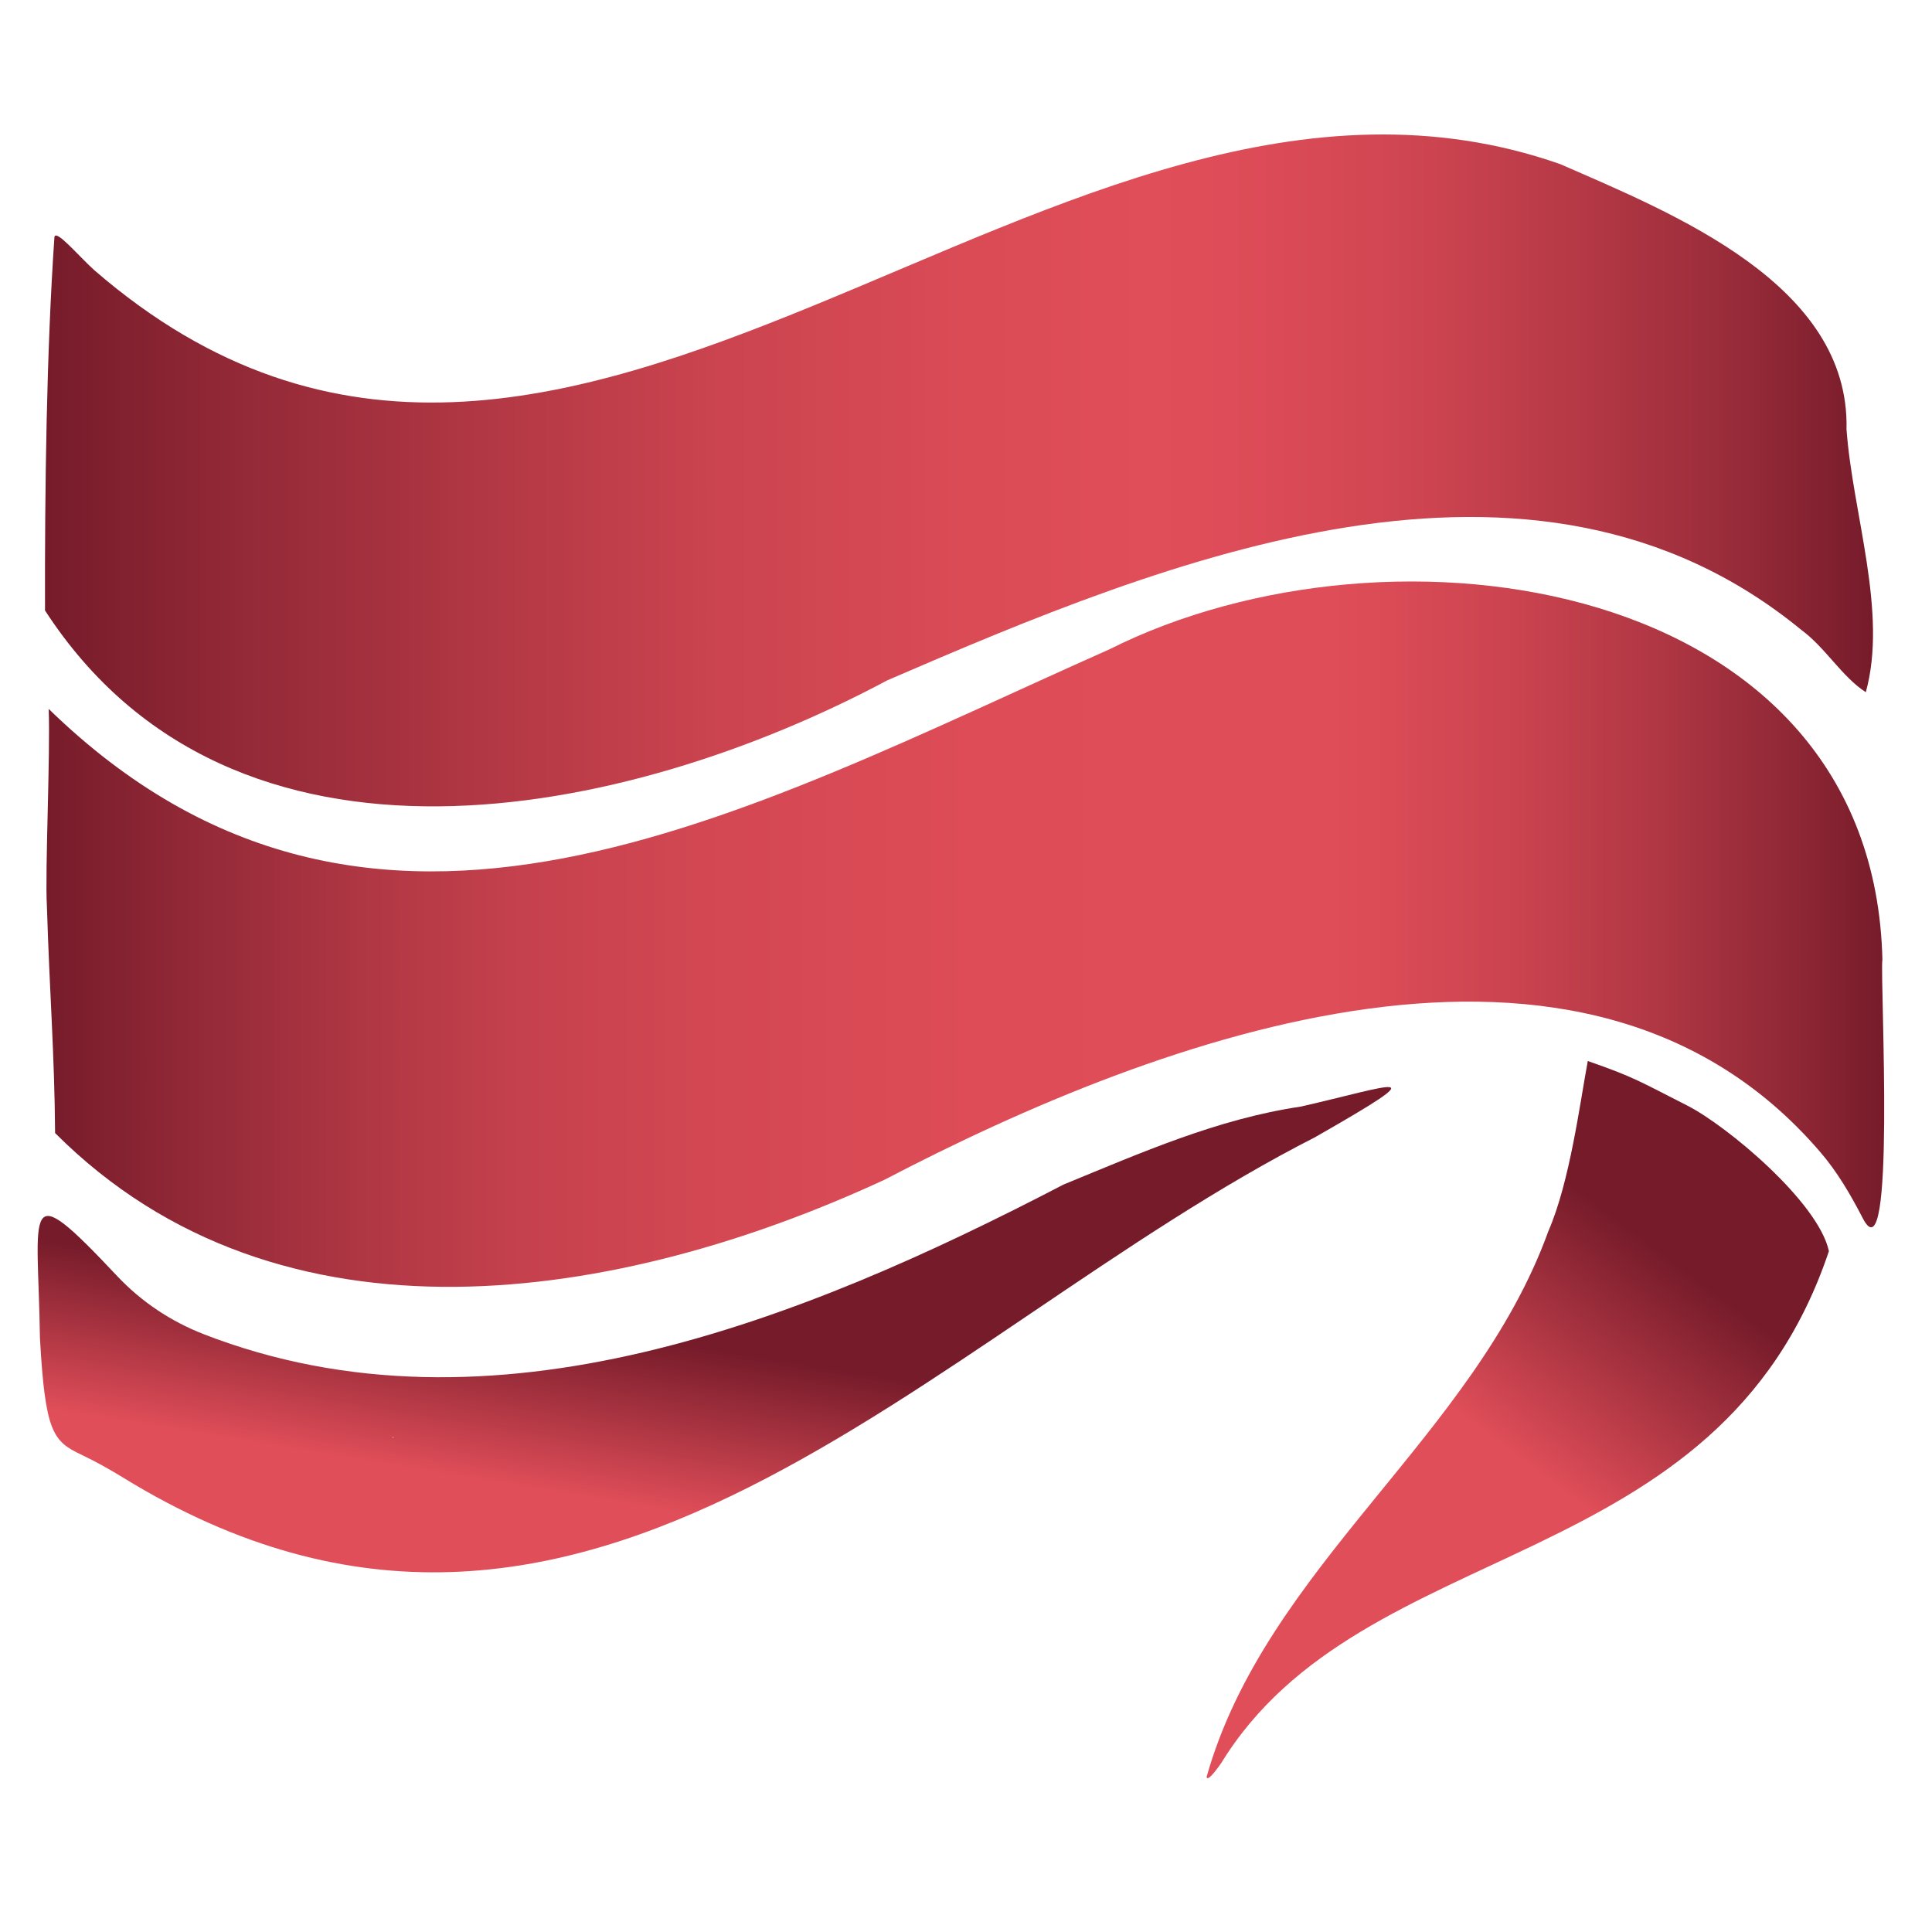
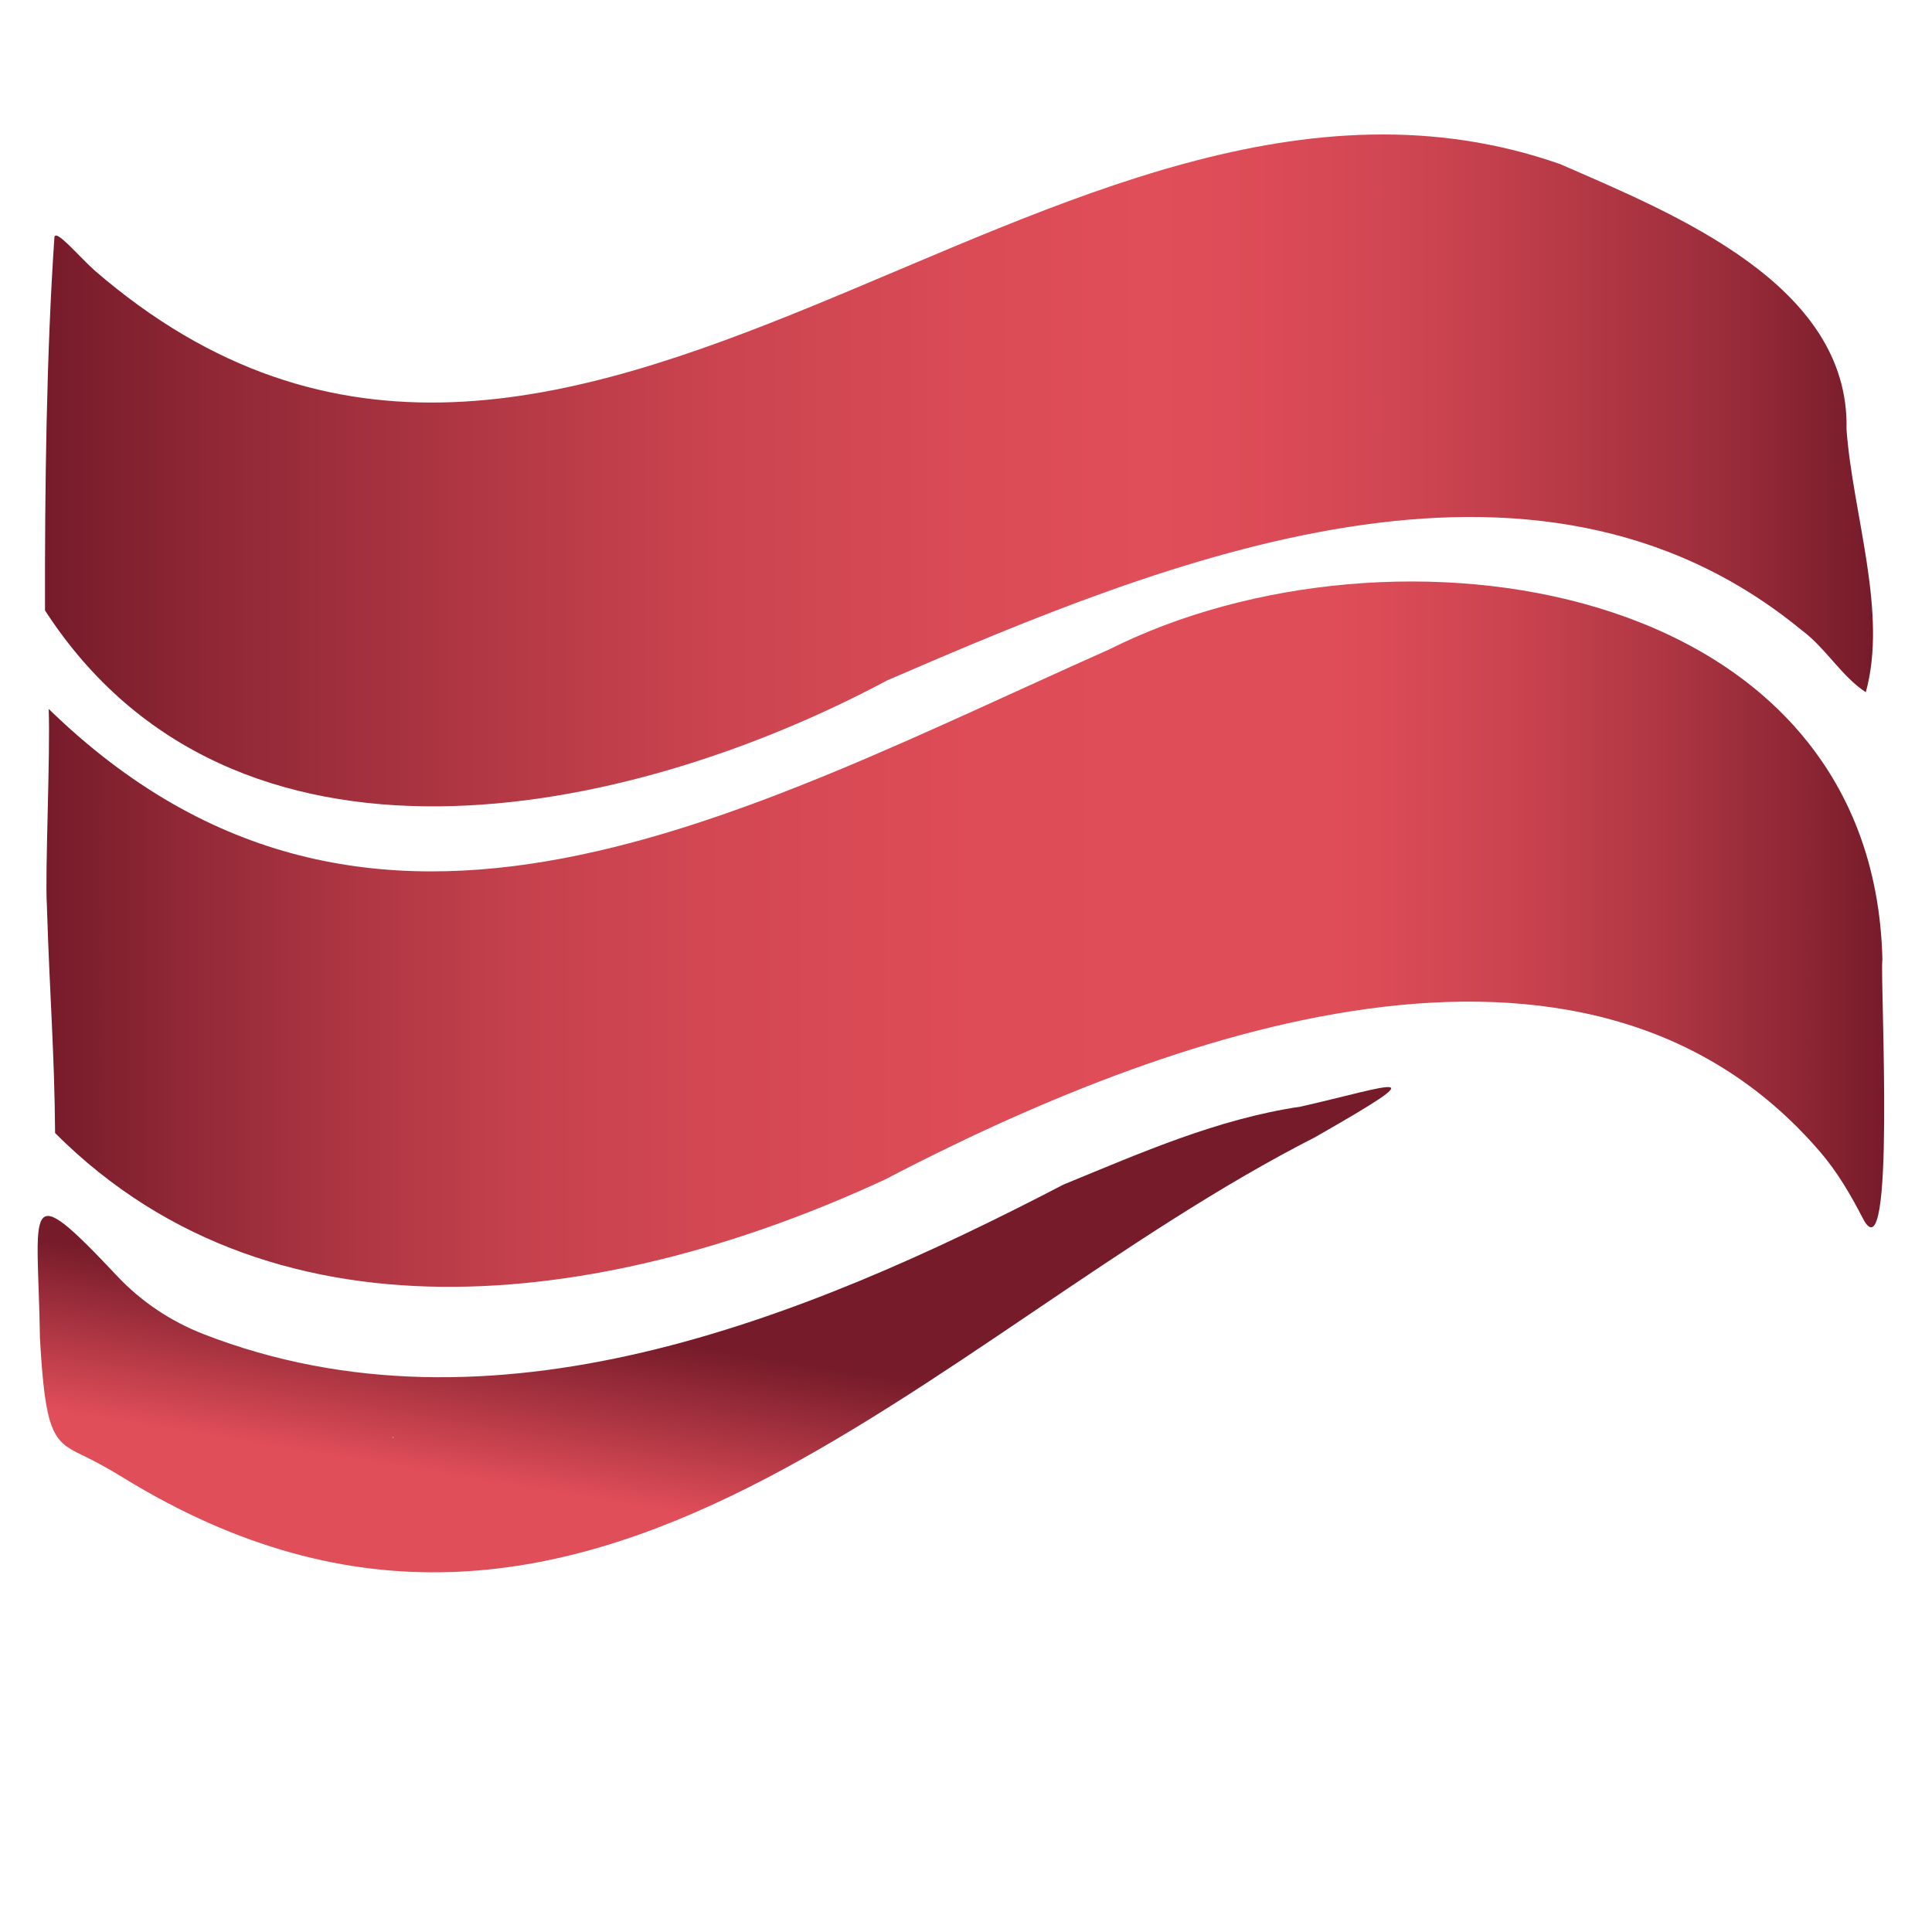
<svg xmlns="http://www.w3.org/2000/svg" height="135" preserveAspectRatio="xMidYMid meet" version="1.0" viewBox="0 0 101.25 101.25" width="135" zoomAndPan="magnify">
  <defs>
    <clipPath id="602bc8a3b4">
      <path clip-rule="nonzero" d="M 1.973 56 L 73 56 L 73 83 L 1.973 83 Z M 1.973 56" />
    </clipPath>
    <clipPath id="b60c6855af">
      <path clip-rule="nonzero" d="M 68.965 59.57 C 75.457 55.863 73.023 56.887 68.176 57.992 C 63.805 58.637 59.793 60.414 55.738 62.078 C 42.047 69.203 25.738 75.773 10.668 69.918 C 8.957 69.25 7.414 68.223 6.16 66.895 C 1.121 61.539 1.988 63.203 2.094 70.129 C 2.367 75.078 2.785 75.531 4.258 76.234 C 5.016 76.594 5.746 77.004 6.465 77.445 C 30.723 92.344 48.688 69.875 68.973 59.57 Z M 20.617 75.285 C 20.617 75.285 20.617 75.332 20.617 75.363 C 20.617 75.363 20.613 75.363 20.605 75.363 C 20.582 75.32 20.598 75.297 20.617 75.285 Z M 20.617 75.285" />
    </clipPath>
    <linearGradient gradientTransform="matrix(0.712, 0, 0, 0.708, 1.974, 7.046)" gradientUnits="userSpaceOnUse" id="727ebbd6cc" x1="52.367" x2="41.372" y1="60.56" y2="127.278">
      <stop offset="0" stop-color="rgb(46.3%, 10.599%, 16.499%)" stop-opacity="1" />
      <stop offset="0.248" stop-color="rgb(46.3%, 10.599%, 16.499%)" stop-opacity="1" />
      <stop offset="0.25" stop-color="rgb(46.3%, 10.599%, 16.499%)" stop-opacity="1" />
      <stop offset="0.375" stop-color="rgb(46.3%, 10.599%, 16.499%)" stop-opacity="1" />
      <stop offset="0.406" stop-color="rgb(46.3%, 10.599%, 16.499%)" stop-opacity="1" />
      <stop offset="0.422" stop-color="rgb(46.3%, 10.599%, 16.499%)" stop-opacity="1" />
      <stop offset="0.43" stop-color="rgb(46.3%, 10.599%, 16.499%)" stop-opacity="1" />
      <stop offset="0.434" stop-color="rgb(46.539%, 10.715%, 16.605%)" stop-opacity="1" />
      <stop offset="0.438" stop-color="rgb(46.779%, 10.831%, 16.711%)" stop-opacity="1" />
      <stop offset="0.441" stop-color="rgb(47.665%, 11.258%, 17.105%)" stop-opacity="1" />
      <stop offset="0.445" stop-color="rgb(48.553%, 11.685%, 17.499%)" stop-opacity="1" />
      <stop offset="0.449" stop-color="rgb(49.44%, 12.112%, 17.891%)" stop-opacity="1" />
      <stop offset="0.453" stop-color="rgb(50.328%, 12.541%, 18.285%)" stop-opacity="1" />
      <stop offset="0.457" stop-color="rgb(51.215%, 12.968%, 18.678%)" stop-opacity="1" />
      <stop offset="0.461" stop-color="rgb(52.103%, 13.396%, 19.072%)" stop-opacity="1" />
      <stop offset="0.465" stop-color="rgb(52.989%, 13.823%, 19.466%)" stop-opacity="1" />
      <stop offset="0.469" stop-color="rgb(53.876%, 14.25%, 19.859%)" stop-opacity="1" />
      <stop offset="0.473" stop-color="rgb(54.762%, 14.677%, 20.251%)" stop-opacity="1" />
      <stop offset="0.477" stop-color="rgb(55.65%, 15.106%, 20.645%)" stop-opacity="1" />
      <stop offset="0.48" stop-color="rgb(56.537%, 15.533%, 21.039%)" stop-opacity="1" />
      <stop offset="0.484" stop-color="rgb(57.425%, 15.961%, 21.432%)" stop-opacity="1" />
      <stop offset="0.488" stop-color="rgb(58.311%, 16.388%, 21.825%)" stop-opacity="1" />
      <stop offset="0.492" stop-color="rgb(59.2%, 16.817%, 22.218%)" stop-opacity="1" />
      <stop offset="0.496" stop-color="rgb(60.086%, 17.244%, 22.612%)" stop-opacity="1" />
      <stop offset="0.5" stop-color="rgb(60.974%, 17.671%, 23.006%)" stop-opacity="1" />
      <stop offset="0.504" stop-color="rgb(61.861%, 18.098%, 23.398%)" stop-opacity="1" />
      <stop offset="0.508" stop-color="rgb(62.749%, 18.526%, 23.792%)" stop-opacity="1" />
      <stop offset="0.512" stop-color="rgb(63.635%, 18.953%, 24.185%)" stop-opacity="1" />
      <stop offset="0.516" stop-color="rgb(64.522%, 19.382%, 24.579%)" stop-opacity="1" />
      <stop offset="0.52" stop-color="rgb(65.408%, 19.809%, 24.973%)" stop-opacity="1" />
      <stop offset="0.523" stop-color="rgb(66.296%, 20.236%, 25.366%)" stop-opacity="1" />
      <stop offset="0.527" stop-color="rgb(67.183%, 20.663%, 25.758%)" stop-opacity="1" />
      <stop offset="0.531" stop-color="rgb(68.071%, 21.092%, 26.152%)" stop-opacity="1" />
      <stop offset="0.535" stop-color="rgb(68.958%, 21.519%, 26.546%)" stop-opacity="1" />
      <stop offset="0.539" stop-color="rgb(69.846%, 21.947%, 26.939%)" stop-opacity="1" />
      <stop offset="0.543" stop-color="rgb(70.732%, 22.374%, 27.332%)" stop-opacity="1" />
      <stop offset="0.547" stop-color="rgb(71.62%, 22.801%, 27.725%)" stop-opacity="1" />
      <stop offset="0.551" stop-color="rgb(72.507%, 23.228%, 28.119%)" stop-opacity="1" />
      <stop offset="0.555" stop-color="rgb(73.393%, 23.657%, 28.513%)" stop-opacity="1" />
      <stop offset="0.559" stop-color="rgb(74.28%, 24.084%, 28.905%)" stop-opacity="1" />
      <stop offset="0.562" stop-color="rgb(75.168%, 24.512%, 29.298%)" stop-opacity="1" />
      <stop offset="0.566" stop-color="rgb(76.054%, 24.939%, 29.692%)" stop-opacity="1" />
      <stop offset="0.57" stop-color="rgb(76.942%, 25.368%, 30.086%)" stop-opacity="1" />
      <stop offset="0.574" stop-color="rgb(77.829%, 25.795%, 30.479%)" stop-opacity="1" />
      <stop offset="0.578" stop-color="rgb(78.717%, 26.222%, 30.873%)" stop-opacity="1" />
      <stop offset="0.582" stop-color="rgb(79.604%, 26.649%, 31.265%)" stop-opacity="1" />
      <stop offset="0.586" stop-color="rgb(80.492%, 27.077%, 31.659%)" stop-opacity="1" />
      <stop offset="0.59" stop-color="rgb(81.378%, 27.504%, 32.053%)" stop-opacity="1" />
      <stop offset="0.594" stop-color="rgb(82.266%, 27.933%, 32.446%)" stop-opacity="1" />
      <stop offset="0.598" stop-color="rgb(83.153%, 28.36%, 32.838%)" stop-opacity="1" />
      <stop offset="0.602" stop-color="rgb(84.039%, 28.787%, 33.232%)" stop-opacity="1" />
      <stop offset="0.605" stop-color="rgb(84.926%, 29.214%, 33.626%)" stop-opacity="1" />
      <stop offset="0.609" stop-color="rgb(85.814%, 29.643%, 34.019%)" stop-opacity="1" />
      <stop offset="0.613" stop-color="rgb(86.7%, 30.07%, 34.412%)" stop-opacity="1" />
      <stop offset="0.617" stop-color="rgb(87.589%, 30.498%, 34.805%)" stop-opacity="1" />
      <stop offset="0.625" stop-color="rgb(87.694%, 30.548%, 34.853%)" stop-opacity="1" />
      <stop offset="0.75" stop-color="rgb(87.799%, 30.6%, 34.9%)" stop-opacity="1" />
      <stop offset="0.752" stop-color="rgb(87.799%, 30.6%, 34.9%)" stop-opacity="1" />
      <stop offset="1" stop-color="rgb(87.799%, 30.6%, 34.9%)" stop-opacity="1" />
    </linearGradient>
    <clipPath id="0d9f3fe784">
      <path clip-rule="nonzero" d="M 2 30 L 98.758 30 L 98.758 68 L 2 68 Z M 2 30" />
    </clipPath>
    <clipPath id="e4ce85154b">
      <path clip-rule="nonzero" d="M 98.652 50.324 C 98.203 30.23 72.906 26.609 58.137 34.031 C 38.992 42.543 19.523 53.668 2.551 37.152 C 2.645 39.52 2.352 45.715 2.457 47.465 C 2.602 52.137 2.855 55.152 2.887 59.379 C 14.703 71.211 32.559 68.223 46.359 61.824 C 60.883 54.238 83.039 46.02 95.367 60.344 C 96.281 61.398 96.984 62.609 97.625 63.848 C 99.355 67.203 98.535 51.59 98.645 50.324 Z M 22.547 62.289 C 22.547 62.289 22.562 62.289 22.57 62.289 C 22.57 62.289 22.555 62.289 22.547 62.289 Z M 22.547 62.289" />
    </clipPath>
    <linearGradient gradientTransform="matrix(0.712, 0, 0, 0.708, 1.974, 7.046)" gradientUnits="userSpaceOnUse" id="2584ca421c" x1="0.53" x2="135.95" y1="59.19" y2="59.19">
      <stop offset="0" stop-color="rgb(46.3%, 10.599%, 16.499%)" stop-opacity="1" />
      <stop offset="0.004" stop-color="rgb(46.788%, 10.837%, 16.721%)" stop-opacity="1" />
      <stop offset="0.008" stop-color="rgb(47.278%, 11.076%, 16.942%)" stop-opacity="1" />
      <stop offset="0.012" stop-color="rgb(47.83%, 11.345%, 17.191%)" stop-opacity="1" />
      <stop offset="0.016" stop-color="rgb(48.383%, 11.613%, 17.439%)" stop-opacity="1" />
      <stop offset="0.02" stop-color="rgb(48.935%, 11.882%, 17.688%)" stop-opacity="1" />
      <stop offset="0.023" stop-color="rgb(49.487%, 12.151%, 17.938%)" stop-opacity="1" />
      <stop offset="0.027" stop-color="rgb(50.04%, 12.419%, 18.187%)" stop-opacity="1" />
      <stop offset="0.031" stop-color="rgb(50.592%, 12.689%, 18.437%)" stop-opacity="1" />
      <stop offset="0.035" stop-color="rgb(51.144%, 12.958%, 18.686%)" stop-opacity="1" />
      <stop offset="0.039" stop-color="rgb(51.697%, 13.226%, 18.935%)" stop-opacity="1" />
      <stop offset="0.043" stop-color="rgb(52.249%, 13.495%, 19.183%)" stop-opacity="1" />
      <stop offset="0.047" stop-color="rgb(52.802%, 13.763%, 19.434%)" stop-opacity="1" />
      <stop offset="0.051" stop-color="rgb(53.352%, 14.032%, 19.682%)" stop-opacity="1" />
      <stop offset="0.055" stop-color="rgb(53.905%, 14.302%, 19.933%)" stop-opacity="1" />
      <stop offset="0.059" stop-color="rgb(54.457%, 14.571%, 20.181%)" stop-opacity="1" />
      <stop offset="0.062" stop-color="rgb(55.009%, 14.839%, 20.43%)" stop-opacity="1" />
      <stop offset="0.066" stop-color="rgb(55.562%, 15.108%, 20.679%)" stop-opacity="1" />
      <stop offset="0.07" stop-color="rgb(56.114%, 15.376%, 20.929%)" stop-opacity="1" />
      <stop offset="0.074" stop-color="rgb(56.667%, 15.645%, 21.178%)" stop-opacity="1" />
      <stop offset="0.078" stop-color="rgb(57.219%, 15.913%, 21.428%)" stop-opacity="1" />
      <stop offset="0.082" stop-color="rgb(57.722%, 16.151%, 21.648%)" stop-opacity="1" />
      <stop offset="0.086" stop-color="rgb(58.226%, 16.389%, 21.867%)" stop-opacity="1" />
      <stop offset="0.09" stop-color="rgb(58.704%, 16.611%, 22.07%)" stop-opacity="1" />
      <stop offset="0.094" stop-color="rgb(59.181%, 16.833%, 22.275%)" stop-opacity="1" />
      <stop offset="0.098" stop-color="rgb(59.659%, 17.055%, 22.479%)" stop-opacity="1" />
      <stop offset="0.102" stop-color="rgb(60.138%, 17.276%, 22.684%)" stop-opacity="1" />
      <stop offset="0.105" stop-color="rgb(60.616%, 17.497%, 22.888%)" stop-opacity="1" />
      <stop offset="0.109" stop-color="rgb(61.093%, 17.719%, 23.093%)" stop-opacity="1" />
      <stop offset="0.113" stop-color="rgb(61.571%, 17.94%, 23.296%)" stop-opacity="1" />
      <stop offset="0.117" stop-color="rgb(62.048%, 18.163%, 23.5%)" stop-opacity="1" />
      <stop offset="0.121" stop-color="rgb(62.526%, 18.384%, 23.705%)" stop-opacity="1" />
      <stop offset="0.125" stop-color="rgb(63.005%, 18.605%, 23.909%)" stop-opacity="1" />
      <stop offset="0.129" stop-color="rgb(63.483%, 18.826%, 24.112%)" stop-opacity="1" />
      <stop offset="0.133" stop-color="rgb(63.96%, 19.049%, 24.316%)" stop-opacity="1" />
      <stop offset="0.137" stop-color="rgb(64.438%, 19.27%, 24.521%)" stop-opacity="1" />
      <stop offset="0.141" stop-color="rgb(64.915%, 19.492%, 24.725%)" stop-opacity="1" />
      <stop offset="0.145" stop-color="rgb(65.393%, 19.713%, 24.93%)" stop-opacity="1" />
      <stop offset="0.148" stop-color="rgb(65.872%, 19.934%, 25.134%)" stop-opacity="1" />
      <stop offset="0.152" stop-color="rgb(66.35%, 20.155%, 25.337%)" stop-opacity="1" />
      <stop offset="0.156" stop-color="rgb(66.827%, 20.378%, 25.542%)" stop-opacity="1" />
      <stop offset="0.16" stop-color="rgb(67.305%, 20.599%, 25.746%)" stop-opacity="1" />
      <stop offset="0.164" stop-color="rgb(67.783%, 20.821%, 25.951%)" stop-opacity="1" />
      <stop offset="0.168" stop-color="rgb(68.245%, 21.037%, 26.149%)" stop-opacity="1" />
      <stop offset="0.172" stop-color="rgb(68.709%, 21.254%, 26.349%)" stop-opacity="1" />
      <stop offset="0.176" stop-color="rgb(69.087%, 21.44%, 26.518%)" stop-opacity="1" />
      <stop offset="0.18" stop-color="rgb(69.466%, 21.628%, 26.688%)" stop-opacity="1" />
      <stop offset="0.184" stop-color="rgb(69.843%, 21.814%, 26.857%)" stop-opacity="1" />
      <stop offset="0.188" stop-color="rgb(70.221%, 22.002%, 27.026%)" stop-opacity="1" />
      <stop offset="0.191" stop-color="rgb(70.599%, 22.188%, 27.196%)" stop-opacity="1" />
      <stop offset="0.195" stop-color="rgb(70.978%, 22.374%, 27.365%)" stop-opacity="1" />
      <stop offset="0.199" stop-color="rgb(71.355%, 22.56%, 27.534%)" stop-opacity="1" />
      <stop offset="0.203" stop-color="rgb(71.733%, 22.748%, 27.704%)" stop-opacity="1" />
      <stop offset="0.207" stop-color="rgb(72.11%, 22.934%, 27.873%)" stop-opacity="1" />
      <stop offset="0.211" stop-color="rgb(72.488%, 23.122%, 28.043%)" stop-opacity="1" />
      <stop offset="0.215" stop-color="rgb(72.867%, 23.308%, 28.212%)" stop-opacity="1" />
      <stop offset="0.219" stop-color="rgb(73.245%, 23.495%, 28.381%)" stop-opacity="1" />
      <stop offset="0.223" stop-color="rgb(73.622%, 23.682%, 28.551%)" stop-opacity="1" />
      <stop offset="0.227" stop-color="rgb(74.001%, 23.869%, 28.72%)" stop-opacity="1" />
      <stop offset="0.23" stop-color="rgb(74.377%, 24.055%, 28.889%)" stop-opacity="1" />
      <stop offset="0.234" stop-color="rgb(74.756%, 24.243%, 29.059%)" stop-opacity="1" />
      <stop offset="0.238" stop-color="rgb(75.134%, 24.429%, 29.228%)" stop-opacity="1" />
      <stop offset="0.242" stop-color="rgb(75.513%, 24.615%, 29.398%)" stop-opacity="1" />
      <stop offset="0.246" stop-color="rgb(75.89%, 24.802%, 29.567%)" stop-opacity="1" />
      <stop offset="0.25" stop-color="rgb(76.268%, 24.989%, 29.736%)" stop-opacity="1" />
      <stop offset="0.254" stop-color="rgb(76.646%, 25.175%, 29.906%)" stop-opacity="1" />
      <stop offset="0.258" stop-color="rgb(77.025%, 25.363%, 30.077%)" stop-opacity="1" />
      <stop offset="0.262" stop-color="rgb(77.293%, 25.491%, 30.19%)" stop-opacity="1" />
      <stop offset="0.266" stop-color="rgb(77.562%, 25.621%, 30.304%)" stop-opacity="1" />
      <stop offset="0.27" stop-color="rgb(77.768%, 25.717%, 30.385%)" stop-opacity="1" />
      <stop offset="0.273" stop-color="rgb(77.974%, 25.813%, 30.467%)" stop-opacity="1" />
      <stop offset="0.277" stop-color="rgb(78.18%, 25.909%, 30.548%)" stop-opacity="1" />
      <stop offset="0.281" stop-color="rgb(78.386%, 26.006%, 30.63%)" stop-opacity="1" />
      <stop offset="0.285" stop-color="rgb(78.592%, 26.102%, 30.711%)" stop-opacity="1" />
      <stop offset="0.289" stop-color="rgb(78.798%, 26.198%, 30.794%)" stop-opacity="1" />
      <stop offset="0.293" stop-color="rgb(79.004%, 26.292%, 30.875%)" stop-opacity="1" />
      <stop offset="0.297" stop-color="rgb(79.211%, 26.389%, 30.957%)" stop-opacity="1" />
      <stop offset="0.301" stop-color="rgb(79.417%, 26.485%, 31.038%)" stop-opacity="1" />
      <stop offset="0.305" stop-color="rgb(79.623%, 26.581%, 31.12%)" stop-opacity="1" />
      <stop offset="0.309" stop-color="rgb(79.829%, 26.677%, 31.201%)" stop-opacity="1" />
      <stop offset="0.312" stop-color="rgb(80.035%, 26.773%, 31.284%)" stop-opacity="1" />
      <stop offset="0.316" stop-color="rgb(80.241%, 26.869%, 31.366%)" stop-opacity="1" />
      <stop offset="0.32" stop-color="rgb(80.447%, 26.965%, 31.448%)" stop-opacity="1" />
      <stop offset="0.324" stop-color="rgb(80.653%, 27.06%, 31.529%)" stop-opacity="1" />
      <stop offset="0.328" stop-color="rgb(80.859%, 27.156%, 31.612%)" stop-opacity="1" />
      <stop offset="0.332" stop-color="rgb(81.065%, 27.252%, 31.693%)" stop-opacity="1" />
      <stop offset="0.336" stop-color="rgb(81.273%, 27.348%, 31.775%)" stop-opacity="1" />
      <stop offset="0.34" stop-color="rgb(81.479%, 27.444%, 31.856%)" stop-opacity="1" />
      <stop offset="0.344" stop-color="rgb(81.685%, 27.541%, 31.938%)" stop-opacity="1" />
      <stop offset="0.348" stop-color="rgb(81.891%, 27.637%, 32.019%)" stop-opacity="1" />
      <stop offset="0.352" stop-color="rgb(82.097%, 27.733%, 32.101%)" stop-opacity="1" />
      <stop offset="0.355" stop-color="rgb(82.303%, 27.829%, 32.182%)" stop-opacity="1" />
      <stop offset="0.359" stop-color="rgb(82.509%, 27.925%, 32.265%)" stop-opacity="1" />
      <stop offset="0.363" stop-color="rgb(82.715%, 28.02%, 32.346%)" stop-opacity="1" />
      <stop offset="0.367" stop-color="rgb(82.921%, 28.116%, 32.428%)" stop-opacity="1" />
      <stop offset="0.375" stop-color="rgb(83.072%, 28.185%, 32.491%)" stop-opacity="1" />
      <stop offset="0.383" stop-color="rgb(83.331%, 28.302%, 32.602%)" stop-opacity="1" />
      <stop offset="0.391" stop-color="rgb(83.546%, 28.398%, 32.698%)" stop-opacity="1" />
      <stop offset="0.398" stop-color="rgb(83.763%, 28.494%, 32.794%)" stop-opacity="1" />
      <stop offset="0.406" stop-color="rgb(83.98%, 28.59%, 32.89%)" stop-opacity="1" />
      <stop offset="0.414" stop-color="rgb(84.196%, 28.687%, 32.986%)" stop-opacity="1" />
      <stop offset="0.422" stop-color="rgb(84.413%, 28.783%, 33.083%)" stop-opacity="1" />
      <stop offset="0.43" stop-color="rgb(84.63%, 28.879%, 33.179%)" stop-opacity="1" />
      <stop offset="0.438" stop-color="rgb(84.846%, 28.975%, 33.275%)" stop-opacity="1" />
      <stop offset="0.445" stop-color="rgb(85.063%, 29.071%, 33.371%)" stop-opacity="1" />
      <stop offset="0.453" stop-color="rgb(85.28%, 29.167%, 33.467%)" stop-opacity="1" />
      <stop offset="0.461" stop-color="rgb(85.497%, 29.263%, 33.563%)" stop-opacity="1" />
      <stop offset="0.469" stop-color="rgb(85.713%, 29.359%, 33.659%)" stop-opacity="1" />
      <stop offset="0.477" stop-color="rgb(85.928%, 29.456%, 33.755%)" stop-opacity="1" />
      <stop offset="0.484" stop-color="rgb(86.145%, 29.553%, 33.853%)" stop-opacity="1" />
      <stop offset="0.492" stop-color="rgb(86.362%, 29.649%, 33.949%)" stop-opacity="1" />
      <stop offset="0.5" stop-color="rgb(86.578%, 29.745%, 34.045%)" stop-opacity="1" />
      <stop offset="0.531" stop-color="rgb(86.787%, 29.865%, 34.164%)" stop-opacity="1" />
      <stop offset="0.562" stop-color="rgb(86.983%, 30.005%, 34.305%)" stop-opacity="1" />
      <stop offset="0.625" stop-color="rgb(87.27%, 30.214%, 34.514%)" stop-opacity="1" />
      <stop offset="0.688" stop-color="rgb(87.463%, 30.389%, 34.689%)" stop-opacity="1" />
      <stop offset="0.695" stop-color="rgb(87.286%, 30.331%, 34.631%)" stop-opacity="1" />
      <stop offset="0.703" stop-color="rgb(86.928%, 30.144%, 34.444%)" stop-opacity="1" />
      <stop offset="0.711" stop-color="rgb(86.568%, 29.956%, 34.256%)" stop-opacity="1" />
      <stop offset="0.719" stop-color="rgb(86.208%, 29.768%, 34.068%)" stop-opacity="1" />
      <stop offset="0.727" stop-color="rgb(85.847%, 29.581%, 33.881%)" stop-opacity="1" />
      <stop offset="0.73" stop-color="rgb(85.397%, 29.352%, 33.662%)" stop-opacity="1" />
      <stop offset="0.734" stop-color="rgb(85.127%, 29.216%, 33.539%)" stop-opacity="1" />
      <stop offset="0.738" stop-color="rgb(84.775%, 29.042%, 33.388%)" stop-opacity="1" />
      <stop offset="0.742" stop-color="rgb(84.422%, 28.87%, 33.238%)" stop-opacity="1" />
      <stop offset="0.746" stop-color="rgb(84.07%, 28.696%, 33.087%)" stop-opacity="1" />
      <stop offset="0.75" stop-color="rgb(83.719%, 28.523%, 32.936%)" stop-opacity="1" />
      <stop offset="0.754" stop-color="rgb(83.366%, 28.349%, 32.785%)" stop-opacity="1" />
      <stop offset="0.758" stop-color="rgb(83.015%, 28.177%, 32.635%)" stop-opacity="1" />
      <stop offset="0.762" stop-color="rgb(82.663%, 28.003%, 32.484%)" stop-opacity="1" />
      <stop offset="0.766" stop-color="rgb(82.312%, 27.831%, 32.333%)" stop-opacity="1" />
      <stop offset="0.77" stop-color="rgb(81.96%, 27.657%, 32.182%)" stop-opacity="1" />
      <stop offset="0.773" stop-color="rgb(81.609%, 27.484%, 32.031%)" stop-opacity="1" />
      <stop offset="0.777" stop-color="rgb(81.256%, 27.31%, 31.88%)" stop-opacity="1" />
      <stop offset="0.781" stop-color="rgb(80.904%, 27.138%, 31.731%)" stop-opacity="1" />
      <stop offset="0.785" stop-color="rgb(80.551%, 26.964%, 31.58%)" stop-opacity="1" />
      <stop offset="0.789" stop-color="rgb(80.2%, 26.791%, 31.429%)" stop-opacity="1" />
      <stop offset="0.793" stop-color="rgb(79.848%, 26.617%, 31.277%)" stop-opacity="1" />
      <stop offset="0.797" stop-color="rgb(79.497%, 26.445%, 31.126%)" stop-opacity="1" />
      <stop offset="0.801" stop-color="rgb(79.048%, 26.228%, 30.93%)" stop-opacity="1" />
      <stop offset="0.805" stop-color="rgb(78.601%, 26.012%, 30.734%)" stop-opacity="1" />
      <stop offset="0.809" stop-color="rgb(78.082%, 25.761%, 30.504%)" stop-opacity="1" />
      <stop offset="0.812" stop-color="rgb(77.565%, 25.513%, 30.275%)" stop-opacity="1" />
      <stop offset="0.816" stop-color="rgb(77.046%, 25.262%, 30.045%)" stop-opacity="1" />
      <stop offset="0.82" stop-color="rgb(76.529%, 25.014%, 29.816%)" stop-opacity="1" />
      <stop offset="0.824" stop-color="rgb(76.01%, 24.765%, 29.585%)" stop-opacity="1" />
      <stop offset="0.828" stop-color="rgb(75.493%, 24.516%, 29.356%)" stop-opacity="1" />
      <stop offset="0.832" stop-color="rgb(74.974%, 24.266%, 29.126%)" stop-opacity="1" />
      <stop offset="0.836" stop-color="rgb(74.457%, 24.017%, 28.897%)" stop-opacity="1" />
      <stop offset="0.84" stop-color="rgb(73.938%, 23.767%, 28.667%)" stop-opacity="1" />
      <stop offset="0.844" stop-color="rgb(73.421%, 23.518%, 28.438%)" stop-opacity="1" />
      <stop offset="0.848" stop-color="rgb(72.902%, 23.27%, 28.207%)" stop-opacity="1" />
      <stop offset="0.852" stop-color="rgb(72.385%, 23.021%, 27.977%)" stop-opacity="1" />
      <stop offset="0.855" stop-color="rgb(71.866%, 22.771%, 27.747%)" stop-opacity="1" />
      <stop offset="0.859" stop-color="rgb(71.349%, 22.522%, 27.518%)" stop-opacity="1" />
      <stop offset="0.863" stop-color="rgb(70.83%, 22.272%, 27.287%)" stop-opacity="1" />
      <stop offset="0.867" stop-color="rgb(70.312%, 22.023%, 27.058%)" stop-opacity="1" />
      <stop offset="0.871" stop-color="rgb(69.794%, 21.774%, 26.828%)" stop-opacity="1" />
      <stop offset="0.875" stop-color="rgb(69.276%, 21.526%, 26.599%)" stop-opacity="1" />
      <stop offset="0.879" stop-color="rgb(68.698%, 21.248%, 26.343%)" stop-opacity="1" />
      <stop offset="0.883" stop-color="rgb(68.121%, 20.972%, 26.086%)" stop-opacity="1" />
      <stop offset="0.887" stop-color="rgb(67.432%, 20.644%, 25.778%)" stop-opacity="1" />
      <stop offset="0.891" stop-color="rgb(66.743%, 20.317%, 25.47%)" stop-opacity="1" />
      <stop offset="0.895" stop-color="rgb(66.054%, 19.989%, 25.162%)" stop-opacity="1" />
      <stop offset="0.898" stop-color="rgb(65.366%, 19.662%, 24.855%)" stop-opacity="1" />
      <stop offset="0.902" stop-color="rgb(64.676%, 19.334%, 24.547%)" stop-opacity="1" />
      <stop offset="0.906" stop-color="rgb(63.988%, 19.008%, 24.239%)" stop-opacity="1" />
      <stop offset="0.91" stop-color="rgb(63.298%, 18.68%, 23.93%)" stop-opacity="1" />
      <stop offset="0.914" stop-color="rgb(62.61%, 18.353%, 23.622%)" stop-opacity="1" />
      <stop offset="0.918" stop-color="rgb(61.92%, 18.025%, 23.314%)" stop-opacity="1" />
      <stop offset="0.922" stop-color="rgb(61.23%, 17.699%, 23.007%)" stop-opacity="1" />
      <stop offset="0.926" stop-color="rgb(60.541%, 17.371%, 22.699%)" stop-opacity="1" />
      <stop offset="0.93" stop-color="rgb(59.853%, 17.043%, 22.391%)" stop-opacity="1" />
      <stop offset="0.934" stop-color="rgb(59.163%, 16.714%, 22.083%)" stop-opacity="1" />
      <stop offset="0.938" stop-color="rgb(58.475%, 16.388%, 21.776%)" stop-opacity="1" />
      <stop offset="0.941" stop-color="rgb(57.785%, 16.06%, 21.468%)" stop-opacity="1" />
      <stop offset="0.945" stop-color="rgb(57.097%, 15.733%, 21.159%)" stop-opacity="1" />
      <stop offset="0.949" stop-color="rgb(56.407%, 15.405%, 20.851%)" stop-opacity="1" />
      <stop offset="0.953" stop-color="rgb(55.719%, 15.079%, 20.544%)" stop-opacity="1" />
      <stop offset="0.957" stop-color="rgb(55.016%, 14.745%, 20.232%)" stop-opacity="1" />
      <stop offset="0.961" stop-color="rgb(54.314%, 14.412%, 19.92%)" stop-opacity="1" />
      <stop offset="0.965" stop-color="rgb(53.513%, 14.03%, 19.579%)" stop-opacity="1" />
      <stop offset="0.969" stop-color="rgb(52.711%, 13.649%, 19.237%)" stop-opacity="1" />
      <stop offset="0.973" stop-color="rgb(51.909%, 13.268%, 18.893%)" stop-opacity="1" />
      <stop offset="0.977" stop-color="rgb(51.108%, 12.886%, 18.552%)" stop-opacity="1" />
      <stop offset="0.98" stop-color="rgb(50.307%, 12.505%, 18.21%)" stop-opacity="1" />
      <stop offset="0.984" stop-color="rgb(49.506%, 12.125%, 17.868%)" stop-opacity="1" />
      <stop offset="0.988" stop-color="rgb(48.703%, 11.743%, 17.525%)" stop-opacity="1" />
      <stop offset="0.992" stop-color="rgb(47.902%, 11.362%, 17.183%)" stop-opacity="1" />
      <stop offset="0.996" stop-color="rgb(47.101%, 10.98%, 16.841%)" stop-opacity="1" />
      <stop offset="1" stop-color="rgb(46.3%, 10.599%, 16.499%)" stop-opacity="1" />
    </linearGradient>
    <clipPath id="ea4f1158b0">
-       <path clip-rule="nonzero" d="M 63 55 L 96 55 L 96 93.301 L 63 93.301 Z M 63 55" />
-     </clipPath>
+       </clipPath>
    <clipPath id="31fa206c62">
-       <path clip-rule="nonzero" d="M 95.844 65.555 C 95.277 62.984 90.492 58.984 88.406 57.93 C 85.895 56.656 85.66 56.457 83.211 55.605 C 82.805 57.773 82.27 61.949 81.145 64.52 C 77.258 75.285 66.344 82.098 63.234 93.121 C 63.277 93.426 63.844 92.617 64.004 92.391 C 71.434 80.289 90.078 82.789 95.852 65.555 Z M 95.844 65.555" />
-     </clipPath>
+       </clipPath>
    <linearGradient gradientTransform="matrix(0.712, 0, 0, 0.708, 1.974, 7.046)" gradientUnits="userSpaceOnUse" id="88d4e1aa80" x1="130.283" x2="88.094" y1="67.384" y2="123.352">
      <stop offset="0" stop-color="rgb(46.3%, 10.599%, 16.499%)" stop-opacity="1" />
      <stop offset="0.25" stop-color="rgb(46.3%, 10.599%, 16.499%)" stop-opacity="1" />
      <stop offset="0.266" stop-color="rgb(46.3%, 10.599%, 16.499%)" stop-opacity="1" />
      <stop offset="0.27" stop-color="rgb(46.748%, 10.815%, 16.698%)" stop-opacity="1" />
      <stop offset="0.273" stop-color="rgb(47.198%, 11.032%, 16.898%)" stop-opacity="1" />
      <stop offset="0.277" stop-color="rgb(47.81%, 11.327%, 17.169%)" stop-opacity="1" />
      <stop offset="0.281" stop-color="rgb(48.422%, 11.623%, 17.441%)" stop-opacity="1" />
      <stop offset="0.285" stop-color="rgb(49.034%, 11.917%, 17.712%)" stop-opacity="1" />
      <stop offset="0.289" stop-color="rgb(49.646%, 12.213%, 17.984%)" stop-opacity="1" />
      <stop offset="0.293" stop-color="rgb(50.258%, 12.508%, 18.254%)" stop-opacity="1" />
      <stop offset="0.297" stop-color="rgb(50.87%, 12.802%, 18.526%)" stop-opacity="1" />
      <stop offset="0.301" stop-color="rgb(51.482%, 13.097%, 18.797%)" stop-opacity="1" />
      <stop offset="0.305" stop-color="rgb(52.094%, 13.393%, 19.069%)" stop-opacity="1" />
      <stop offset="0.309" stop-color="rgb(52.705%, 13.687%, 19.339%)" stop-opacity="1" />
      <stop offset="0.312" stop-color="rgb(53.317%, 13.982%, 19.611%)" stop-opacity="1" />
      <stop offset="0.316" stop-color="rgb(53.929%, 14.276%, 19.882%)" stop-opacity="1" />
      <stop offset="0.32" stop-color="rgb(54.543%, 14.572%, 20.154%)" stop-opacity="1" />
      <stop offset="0.324" stop-color="rgb(55.154%, 14.867%, 20.425%)" stop-opacity="1" />
      <stop offset="0.328" stop-color="rgb(55.766%, 15.161%, 20.697%)" stop-opacity="1" />
      <stop offset="0.332" stop-color="rgb(56.378%, 15.456%, 20.967%)" stop-opacity="1" />
      <stop offset="0.336" stop-color="rgb(56.99%, 15.752%, 21.239%)" stop-opacity="1" />
      <stop offset="0.34" stop-color="rgb(57.602%, 16.046%, 21.51%)" stop-opacity="1" />
      <stop offset="0.344" stop-color="rgb(58.214%, 16.341%, 21.782%)" stop-opacity="1" />
      <stop offset="0.348" stop-color="rgb(58.826%, 16.635%, 22.052%)" stop-opacity="1" />
      <stop offset="0.352" stop-color="rgb(59.438%, 16.931%, 22.324%)" stop-opacity="1" />
      <stop offset="0.355" stop-color="rgb(60.049%, 17.226%, 22.595%)" stop-opacity="1" />
      <stop offset="0.359" stop-color="rgb(60.661%, 17.52%, 22.867%)" stop-opacity="1" />
      <stop offset="0.363" stop-color="rgb(61.273%, 17.815%, 23.138%)" stop-opacity="1" />
      <stop offset="0.367" stop-color="rgb(61.885%, 18.111%, 23.41%)" stop-opacity="1" />
      <stop offset="0.371" stop-color="rgb(62.497%, 18.405%, 23.68%)" stop-opacity="1" />
      <stop offset="0.375" stop-color="rgb(63.109%, 18.7%, 23.952%)" stop-opacity="1" />
      <stop offset="0.379" stop-color="rgb(63.721%, 18.994%, 24.223%)" stop-opacity="1" />
      <stop offset="0.383" stop-color="rgb(64.333%, 19.29%, 24.495%)" stop-opacity="1" />
      <stop offset="0.387" stop-color="rgb(64.944%, 19.585%, 24.765%)" stop-opacity="1" />
      <stop offset="0.391" stop-color="rgb(65.556%, 19.879%, 25.037%)" stop-opacity="1" />
      <stop offset="0.395" stop-color="rgb(66.168%, 20.174%, 25.308%)" stop-opacity="1" />
      <stop offset="0.398" stop-color="rgb(66.78%, 20.47%, 25.58%)" stop-opacity="1" />
      <stop offset="0.402" stop-color="rgb(67.392%, 20.764%, 25.851%)" stop-opacity="1" />
      <stop offset="0.406" stop-color="rgb(68.004%, 21.059%, 26.123%)" stop-opacity="1" />
      <stop offset="0.41" stop-color="rgb(68.616%, 21.353%, 26.393%)" stop-opacity="1" />
      <stop offset="0.414" stop-color="rgb(69.228%, 21.649%, 26.665%)" stop-opacity="1" />
      <stop offset="0.418" stop-color="rgb(69.839%, 21.944%, 26.936%)" stop-opacity="1" />
      <stop offset="0.422" stop-color="rgb(70.451%, 22.238%, 27.208%)" stop-opacity="1" />
      <stop offset="0.426" stop-color="rgb(71.063%, 22.533%, 27.478%)" stop-opacity="1" />
      <stop offset="0.43" stop-color="rgb(71.675%, 22.829%, 27.75%)" stop-opacity="1" />
      <stop offset="0.434" stop-color="rgb(72.287%, 23.123%, 28.021%)" stop-opacity="1" />
      <stop offset="0.438" stop-color="rgb(72.899%, 23.419%, 28.293%)" stop-opacity="1" />
      <stop offset="0.441" stop-color="rgb(73.511%, 23.714%, 28.564%)" stop-opacity="1" />
      <stop offset="0.445" stop-color="rgb(74.123%, 24.008%, 28.836%)" stop-opacity="1" />
      <stop offset="0.449" stop-color="rgb(74.734%, 24.303%, 29.106%)" stop-opacity="1" />
      <stop offset="0.453" stop-color="rgb(75.346%, 24.599%, 29.378%)" stop-opacity="1" />
      <stop offset="0.457" stop-color="rgb(75.958%, 24.893%, 29.649%)" stop-opacity="1" />
      <stop offset="0.461" stop-color="rgb(76.57%, 25.188%, 29.921%)" stop-opacity="1" />
      <stop offset="0.465" stop-color="rgb(77.182%, 25.482%, 30.191%)" stop-opacity="1" />
      <stop offset="0.469" stop-color="rgb(77.794%, 25.778%, 30.463%)" stop-opacity="1" />
      <stop offset="0.473" stop-color="rgb(78.406%, 26.073%, 30.734%)" stop-opacity="1" />
      <stop offset="0.477" stop-color="rgb(79.018%, 26.367%, 31.006%)" stop-opacity="1" />
      <stop offset="0.48" stop-color="rgb(79.63%, 26.662%, 31.277%)" stop-opacity="1" />
      <stop offset="0.484" stop-color="rgb(80.241%, 26.958%, 31.549%)" stop-opacity="1" />
      <stop offset="0.488" stop-color="rgb(80.853%, 27.252%, 31.819%)" stop-opacity="1" />
      <stop offset="0.492" stop-color="rgb(81.465%, 27.547%, 32.091%)" stop-opacity="1" />
      <stop offset="0.496" stop-color="rgb(82.077%, 27.841%, 32.362%)" stop-opacity="1" />
      <stop offset="0.5" stop-color="rgb(82.689%, 28.137%, 32.634%)" stop-opacity="1" />
      <stop offset="0.504" stop-color="rgb(83.301%, 28.432%, 32.904%)" stop-opacity="1" />
      <stop offset="0.508" stop-color="rgb(83.914%, 28.726%, 33.176%)" stop-opacity="1" />
      <stop offset="0.512" stop-color="rgb(84.526%, 29.021%, 33.447%)" stop-opacity="1" />
      <stop offset="0.516" stop-color="rgb(85.138%, 29.317%, 33.719%)" stop-opacity="1" />
      <stop offset="0.52" stop-color="rgb(85.75%, 29.611%, 33.99%)" stop-opacity="1" />
      <stop offset="0.523" stop-color="rgb(86.362%, 29.906%, 34.262%)" stop-opacity="1" />
      <stop offset="0.527" stop-color="rgb(86.974%, 30.2%, 34.532%)" stop-opacity="1" />
      <stop offset="0.531" stop-color="rgb(87.585%, 30.496%, 34.804%)" stop-opacity="1" />
      <stop offset="0.562" stop-color="rgb(87.692%, 30.548%, 34.851%)" stop-opacity="1" />
      <stop offset="0.606" stop-color="rgb(87.799%, 30.6%, 34.9%)" stop-opacity="1" />
      <stop offset="0.625" stop-color="rgb(87.799%, 30.6%, 34.9%)" stop-opacity="1" />
      <stop offset="0.75" stop-color="rgb(87.799%, 30.6%, 34.9%)" stop-opacity="1" />
      <stop offset="1" stop-color="rgb(87.799%, 30.6%, 34.9%)" stop-opacity="1" />
    </linearGradient>
    <clipPath id="ff19c63aa7">
      <path clip-rule="nonzero" d="M 2 7 L 98.758 7 L 98.758 43 L 2 43 Z M 2 7" />
    </clipPath>
    <clipPath id="b1c8883229">
      <path clip-rule="nonzero" d="M 2.359 31.992 C 12.191 47.168 32.793 42.973 46.504 35.652 C 61.141 29.324 80.305 21.441 94.402 33.012 C 95.66 33.934 96.523 35.461 97.781 36.277 C 98.941 32.082 97.09 26.922 96.77 22.496 C 96.949 14.906 87.723 11.203 81.758 8.598 C 55.223 -0.695 29.824 35.715 4.938 14.156 C 4.117 13.418 2.93 11.988 2.852 12.426 C 2.438 18.469 2.344 25.59 2.359 31.992 Z M 3.133 17.641 C 3.133 17.641 3.133 17.641 3.133 17.645 Z M 3.133 17.641" />
    </clipPath>
    <linearGradient gradientTransform="matrix(0.712, 0, 0, 0.708, 1.974, 7.046)" gradientUnits="userSpaceOnUse" id="04f5b1e5d6" x1="0.52" x2="135.95" y1="24.86" y2="24.86">
      <stop offset="0" stop-color="rgb(46.3%, 10.599%, 16.499%)" stop-opacity="1" />
      <stop offset="0.004" stop-color="rgb(46.719%, 10.8%, 16.682%)" stop-opacity="1" />
      <stop offset="0.008" stop-color="rgb(47.139%, 11.002%, 16.867%)" stop-opacity="1" />
      <stop offset="0.012" stop-color="rgb(47.566%, 11.206%, 17.055%)" stop-opacity="1" />
      <stop offset="0.016" stop-color="rgb(47.995%, 11.412%, 17.244%)" stop-opacity="1" />
      <stop offset="0.02" stop-color="rgb(48.422%, 11.618%, 17.432%)" stop-opacity="1" />
      <stop offset="0.023" stop-color="rgb(48.851%, 11.824%, 17.619%)" stop-opacity="1" />
      <stop offset="0.027" stop-color="rgb(49.28%, 12.029%, 17.807%)" stop-opacity="1" />
      <stop offset="0.031" stop-color="rgb(49.709%, 12.234%, 17.995%)" stop-opacity="1" />
      <stop offset="0.035" stop-color="rgb(50.136%, 12.439%, 18.182%)" stop-opacity="1" />
      <stop offset="0.039" stop-color="rgb(50.565%, 12.645%, 18.37%)" stop-opacity="1" />
      <stop offset="0.043" stop-color="rgb(50.992%, 12.849%, 18.558%)" stop-opacity="1" />
      <stop offset="0.047" stop-color="rgb(51.421%, 13.055%, 18.747%)" stop-opacity="1" />
      <stop offset="0.051" stop-color="rgb(51.848%, 13.26%, 18.935%)" stop-opacity="1" />
      <stop offset="0.055" stop-color="rgb(52.277%, 13.466%, 19.122%)" stop-opacity="1" />
      <stop offset="0.059" stop-color="rgb(52.704%, 13.67%, 19.31%)" stop-opacity="1" />
      <stop offset="0.062" stop-color="rgb(53.133%, 13.876%, 19.498%)" stop-opacity="1" />
      <stop offset="0.066" stop-color="rgb(53.56%, 14.081%, 19.685%)" stop-opacity="1" />
      <stop offset="0.07" stop-color="rgb(53.989%, 14.287%, 19.873%)" stop-opacity="1" />
      <stop offset="0.074" stop-color="rgb(54.416%, 14.491%, 20.061%)" stop-opacity="1" />
      <stop offset="0.078" stop-color="rgb(54.845%, 14.697%, 20.248%)" stop-opacity="1" />
      <stop offset="0.082" stop-color="rgb(55.272%, 14.902%, 20.436%)" stop-opacity="1" />
      <stop offset="0.086" stop-color="rgb(55.701%, 15.108%, 20.625%)" stop-opacity="1" />
      <stop offset="0.09" stop-color="rgb(56.091%, 15.291%, 20.795%)" stop-opacity="1" />
      <stop offset="0.094" stop-color="rgb(56.483%, 15.475%, 20.964%)" stop-opacity="1" />
      <stop offset="0.098" stop-color="rgb(56.842%, 15.64%, 21.118%)" stop-opacity="1" />
      <stop offset="0.102" stop-color="rgb(57.202%, 15.807%, 21.274%)" stop-opacity="1" />
      <stop offset="0.105" stop-color="rgb(57.561%, 15.971%, 21.428%)" stop-opacity="1" />
      <stop offset="0.109" stop-color="rgb(57.919%, 16.136%, 21.584%)" stop-opacity="1" />
      <stop offset="0.113" stop-color="rgb(58.278%, 16.301%, 21.738%)" stop-opacity="1" />
      <stop offset="0.117" stop-color="rgb(58.638%, 16.467%, 21.893%)" stop-opacity="1" />
      <stop offset="0.121" stop-color="rgb(58.997%, 16.632%, 22.047%)" stop-opacity="1" />
      <stop offset="0.125" stop-color="rgb(59.357%, 16.797%, 22.202%)" stop-opacity="1" />
      <stop offset="0.129" stop-color="rgb(59.715%, 16.962%, 22.356%)" stop-opacity="1" />
      <stop offset="0.133" stop-color="rgb(60.074%, 17.126%, 22.511%)" stop-opacity="1" />
      <stop offset="0.137" stop-color="rgb(60.432%, 17.291%, 22.665%)" stop-opacity="1" />
      <stop offset="0.141" stop-color="rgb(60.793%, 17.458%, 22.821%)" stop-opacity="1" />
      <stop offset="0.145" stop-color="rgb(61.151%, 17.622%, 22.975%)" stop-opacity="1" />
      <stop offset="0.148" stop-color="rgb(61.511%, 17.787%, 23.129%)" stop-opacity="1" />
      <stop offset="0.152" stop-color="rgb(61.87%, 17.952%, 23.283%)" stop-opacity="1" />
      <stop offset="0.156" stop-color="rgb(62.228%, 18.118%, 23.439%)" stop-opacity="1" />
      <stop offset="0.16" stop-color="rgb(62.587%, 18.283%, 23.593%)" stop-opacity="1" />
      <stop offset="0.164" stop-color="rgb(62.947%, 18.448%, 23.749%)" stop-opacity="1" />
      <stop offset="0.168" stop-color="rgb(63.306%, 18.613%, 23.903%)" stop-opacity="1" />
      <stop offset="0.172" stop-color="rgb(63.666%, 18.779%, 24.057%)" stop-opacity="1" />
      <stop offset="0.176" stop-color="rgb(64.024%, 18.944%, 24.211%)" stop-opacity="1" />
      <stop offset="0.18" stop-color="rgb(64.383%, 19.109%, 24.367%)" stop-opacity="1" />
      <stop offset="0.184" stop-color="rgb(64.742%, 19.273%, 24.521%)" stop-opacity="1" />
      <stop offset="0.188" stop-color="rgb(65.102%, 19.438%, 24.677%)" stop-opacity="1" />
      <stop offset="0.191" stop-color="rgb(65.46%, 19.603%, 24.831%)" stop-opacity="1" />
      <stop offset="0.195" stop-color="rgb(65.819%, 19.769%, 24.985%)" stop-opacity="1" />
      <stop offset="0.199" stop-color="rgb(66.177%, 19.934%, 25.139%)" stop-opacity="1" />
      <stop offset="0.203" stop-color="rgb(66.537%, 20.099%, 25.294%)" stop-opacity="1" />
      <stop offset="0.207" stop-color="rgb(66.896%, 20.264%, 25.449%)" stop-opacity="1" />
      <stop offset="0.211" stop-color="rgb(67.256%, 20.43%, 25.604%)" stop-opacity="1" />
      <stop offset="0.215" stop-color="rgb(67.615%, 20.595%, 25.758%)" stop-opacity="1" />
      <stop offset="0.219" stop-color="rgb(67.973%, 20.76%, 25.912%)" stop-opacity="1" />
      <stop offset="0.223" stop-color="rgb(68.332%, 20.924%, 26.067%)" stop-opacity="1" />
      <stop offset="0.227" stop-color="rgb(68.692%, 21.091%, 26.222%)" stop-opacity="1" />
      <stop offset="0.23" stop-color="rgb(69.051%, 21.255%, 26.376%)" stop-opacity="1" />
      <stop offset="0.234" stop-color="rgb(69.411%, 21.42%, 26.532%)" stop-opacity="1" />
      <stop offset="0.238" stop-color="rgb(69.74%, 21.581%, 26.675%)" stop-opacity="1" />
      <stop offset="0.242" stop-color="rgb(70.071%, 21.741%, 26.819%)" stop-opacity="1" />
      <stop offset="0.246" stop-color="rgb(70.367%, 21.895%, 26.949%)" stop-opacity="1" />
      <stop offset="0.25" stop-color="rgb(70.663%, 22.049%, 27.078%)" stop-opacity="1" />
      <stop offset="0.254" stop-color="rgb(70.959%, 22.203%, 27.208%)" stop-opacity="1" />
      <stop offset="0.258" stop-color="rgb(71.257%, 22.357%, 27.339%)" stop-opacity="1" />
      <stop offset="0.262" stop-color="rgb(71.553%, 22.511%, 27.469%)" stop-opacity="1" />
      <stop offset="0.266" stop-color="rgb(71.849%, 22.665%, 27.599%)" stop-opacity="1" />
      <stop offset="0.27" stop-color="rgb(72.145%, 22.82%, 27.728%)" stop-opacity="1" />
      <stop offset="0.273" stop-color="rgb(72.443%, 22.975%, 27.859%)" stop-opacity="1" />
      <stop offset="0.277" stop-color="rgb(72.739%, 23.129%, 27.989%)" stop-opacity="1" />
      <stop offset="0.281" stop-color="rgb(73.035%, 23.283%, 28.119%)" stop-opacity="1" />
      <stop offset="0.285" stop-color="rgb(73.331%, 23.438%, 28.249%)" stop-opacity="1" />
      <stop offset="0.289" stop-color="rgb(73.628%, 23.592%, 28.378%)" stop-opacity="1" />
      <stop offset="0.293" stop-color="rgb(73.924%, 23.746%, 28.508%)" stop-opacity="1" />
      <stop offset="0.297" stop-color="rgb(74.22%, 23.9%, 28.639%)" stop-opacity="1" />
      <stop offset="0.301" stop-color="rgb(74.516%, 24.054%, 28.769%)" stop-opacity="1" />
      <stop offset="0.305" stop-color="rgb(74.812%, 24.208%, 28.899%)" stop-opacity="1" />
      <stop offset="0.309" stop-color="rgb(75.108%, 24.362%, 29.028%)" stop-opacity="1" />
      <stop offset="0.312" stop-color="rgb(75.406%, 24.516%, 29.16%)" stop-opacity="1" />
      <stop offset="0.316" stop-color="rgb(75.702%, 24.67%, 29.289%)" stop-opacity="1" />
      <stop offset="0.32" stop-color="rgb(75.998%, 24.826%, 29.419%)" stop-opacity="1" />
      <stop offset="0.324" stop-color="rgb(76.294%, 24.98%, 29.549%)" stop-opacity="1" />
      <stop offset="0.328" stop-color="rgb(76.591%, 25.134%, 29.68%)" stop-opacity="1" />
      <stop offset="0.332" stop-color="rgb(76.888%, 25.288%, 29.81%)" stop-opacity="1" />
      <stop offset="0.336" stop-color="rgb(77.184%, 25.443%, 29.939%)" stop-opacity="1" />
      <stop offset="0.34" stop-color="rgb(77.48%, 25.597%, 30.069%)" stop-opacity="1" />
      <stop offset="0.344" stop-color="rgb(77.777%, 25.751%, 30.2%)" stop-opacity="1" />
      <stop offset="0.348" stop-color="rgb(78.073%, 25.905%, 30.33%)" stop-opacity="1" />
      <stop offset="0.352" stop-color="rgb(78.369%, 26.059%, 30.46%)" stop-opacity="1" />
      <stop offset="0.355" stop-color="rgb(78.665%, 26.213%, 30.589%)" stop-opacity="1" />
      <stop offset="0.359" stop-color="rgb(78.963%, 26.367%, 30.719%)" stop-opacity="1" />
      <stop offset="0.363" stop-color="rgb(79.259%, 26.521%, 30.849%)" stop-opacity="1" />
      <stop offset="0.367" stop-color="rgb(79.555%, 26.677%, 30.98%)" stop-opacity="1" />
      <stop offset="0.375" stop-color="rgb(79.742%, 26.764%, 31.065%)" stop-opacity="1" />
      <stop offset="0.383" stop-color="rgb(80.107%, 26.932%, 31.232%)" stop-opacity="1" />
      <stop offset="0.391" stop-color="rgb(80.464%, 27.095%, 31.395%)" stop-opacity="1" />
      <stop offset="0.398" stop-color="rgb(80.821%, 27.258%, 31.558%)" stop-opacity="1" />
      <stop offset="0.406" stop-color="rgb(81.178%, 27.422%, 31.721%)" stop-opacity="1" />
      <stop offset="0.414" stop-color="rgb(81.535%, 27.585%, 31.885%)" stop-opacity="1" />
      <stop offset="0.422" stop-color="rgb(81.892%, 27.748%, 32.048%)" stop-opacity="1" />
      <stop offset="0.43" stop-color="rgb(82.249%, 27.911%, 32.211%)" stop-opacity="1" />
      <stop offset="0.438" stop-color="rgb(82.607%, 28.075%, 32.375%)" stop-opacity="1" />
      <stop offset="0.445" stop-color="rgb(82.962%, 28.238%, 32.538%)" stop-opacity="1" />
      <stop offset="0.453" stop-color="rgb(83.319%, 28.401%, 32.701%)" stop-opacity="1" />
      <stop offset="0.461" stop-color="rgb(83.676%, 28.564%, 32.864%)" stop-opacity="1" />
      <stop offset="0.469" stop-color="rgb(84.033%, 28.728%, 33.028%)" stop-opacity="1" />
      <stop offset="0.477" stop-color="rgb(84.39%, 28.891%, 33.191%)" stop-opacity="1" />
      <stop offset="0.484" stop-color="rgb(84.747%, 29.054%, 33.354%)" stop-opacity="1" />
      <stop offset="0.492" stop-color="rgb(85.104%, 29.218%, 33.517%)" stop-opacity="1" />
      <stop offset="0.5" stop-color="rgb(85.426%, 29.367%, 33.667%)" stop-opacity="1" />
      <stop offset="0.516" stop-color="rgb(85.75%, 29.53%, 33.83%)" stop-opacity="1" />
      <stop offset="0.531" stop-color="rgb(86.111%, 29.72%, 34.019%)" stop-opacity="1" />
      <stop offset="0.547" stop-color="rgb(86.473%, 29.907%, 34.207%)" stop-opacity="1" />
      <stop offset="0.562" stop-color="rgb(86.835%, 30.096%, 34.396%)" stop-opacity="1" />
      <stop offset="0.578" stop-color="rgb(87.196%, 30.286%, 34.586%)" stop-opacity="1" />
      <stop offset="0.594" stop-color="rgb(87.56%, 30.473%, 34.773%)" stop-opacity="1" />
      <stop offset="0.609" stop-color="rgb(87.592%, 30.47%, 34.808%)" stop-opacity="1" />
      <stop offset="0.617" stop-color="rgb(87.335%, 30.305%, 34.703%)" stop-opacity="1" />
      <stop offset="0.625" stop-color="rgb(87.122%, 30.171%, 34.613%)" stop-opacity="1" />
      <stop offset="0.633" stop-color="rgb(86.908%, 30.037%, 34.523%)" stop-opacity="1" />
      <stop offset="0.641" stop-color="rgb(86.694%, 29.901%, 34.433%)" stop-opacity="1" />
      <stop offset="0.648" stop-color="rgb(86.481%, 29.767%, 34.343%)" stop-opacity="1" />
      <stop offset="0.656" stop-color="rgb(86.269%, 29.633%, 34.254%)" stop-opacity="1" />
      <stop offset="0.664" stop-color="rgb(86.055%, 29.497%, 34.164%)" stop-opacity="1" />
      <stop offset="0.668" stop-color="rgb(85.73%, 29.327%, 34.023%)" stop-opacity="1" />
      <stop offset="0.672" stop-color="rgb(85.512%, 29.225%, 33.925%)" stop-opacity="1" />
      <stop offset="0.676" stop-color="rgb(85.262%, 29.112%, 33.812%)" stop-opacity="1" />
      <stop offset="0.68" stop-color="rgb(85.011%, 28.999%, 33.699%)" stop-opacity="1" />
      <stop offset="0.684" stop-color="rgb(84.76%, 28.885%, 33.586%)" stop-opacity="1" />
      <stop offset="0.688" stop-color="rgb(84.509%, 28.772%, 33.473%)" stop-opacity="1" />
      <stop offset="0.691" stop-color="rgb(84.259%, 28.659%, 33.359%)" stop-opacity="1" />
      <stop offset="0.695" stop-color="rgb(84.009%, 28.546%, 33.246%)" stop-opacity="1" />
      <stop offset="0.699" stop-color="rgb(83.757%, 28.433%, 33.133%)" stop-opacity="1" />
      <stop offset="0.703" stop-color="rgb(83.507%, 28.32%, 33.02%)" stop-opacity="1" />
      <stop offset="0.707" stop-color="rgb(83.257%, 28.207%, 32.907%)" stop-opacity="1" />
      <stop offset="0.711" stop-color="rgb(83.006%, 28.094%, 32.794%)" stop-opacity="1" />
      <stop offset="0.715" stop-color="rgb(82.755%, 27.982%, 32.681%)" stop-opacity="1" />
      <stop offset="0.719" stop-color="rgb(82.504%, 27.869%, 32.568%)" stop-opacity="1" />
      <stop offset="0.723" stop-color="rgb(82.254%, 27.756%, 32.455%)" stop-opacity="1" />
      <stop offset="0.727" stop-color="rgb(82.004%, 27.643%, 32.343%)" stop-opacity="1" />
      <stop offset="0.73" stop-color="rgb(81.752%, 27.528%, 32.23%)" stop-opacity="1" />
      <stop offset="0.734" stop-color="rgb(81.502%, 27.415%, 32.117%)" stop-opacity="1" />
      <stop offset="0.738" stop-color="rgb(81.252%, 27.303%, 32.004%)" stop-opacity="1" />
      <stop offset="0.742" stop-color="rgb(81.001%, 27.19%, 31.891%)" stop-opacity="1" />
      <stop offset="0.746" stop-color="rgb(80.647%, 27.014%, 31.728%)" stop-opacity="1" />
      <stop offset="0.75" stop-color="rgb(80.293%, 26.84%, 31.564%)" stop-opacity="1" />
      <stop offset="0.754" stop-color="rgb(79.871%, 26.624%, 31.367%)" stop-opacity="1" />
      <stop offset="0.758" stop-color="rgb(79.448%, 26.408%, 31.171%)" stop-opacity="1" />
      <stop offset="0.762" stop-color="rgb(79.025%, 26.192%, 30.974%)" stop-opacity="1" />
      <stop offset="0.766" stop-color="rgb(78.604%, 25.975%, 30.779%)" stop-opacity="1" />
      <stop offset="0.77" stop-color="rgb(78.181%, 25.758%, 30.582%)" stop-opacity="1" />
      <stop offset="0.773" stop-color="rgb(77.759%, 25.543%, 30.385%)" stop-opacity="1" />
      <stop offset="0.777" stop-color="rgb(77.336%, 25.327%, 30.188%)" stop-opacity="1" />
      <stop offset="0.781" stop-color="rgb(76.913%, 25.111%, 29.991%)" stop-opacity="1" />
      <stop offset="0.785" stop-color="rgb(76.491%, 24.895%, 29.794%)" stop-opacity="1" />
      <stop offset="0.789" stop-color="rgb(76.068%, 24.678%, 29.599%)" stop-opacity="1" />
      <stop offset="0.793" stop-color="rgb(75.645%, 24.461%, 29.402%)" stop-opacity="1" />
      <stop offset="0.797" stop-color="rgb(75.223%, 24.246%, 29.205%)" stop-opacity="1" />
      <stop offset="0.801" stop-color="rgb(74.8%, 24.03%, 29.008%)" stop-opacity="1" />
      <stop offset="0.805" stop-color="rgb(74.377%, 23.813%, 28.812%)" stop-opacity="1" />
      <stop offset="0.809" stop-color="rgb(73.955%, 23.596%, 28.615%)" stop-opacity="1" />
      <stop offset="0.812" stop-color="rgb(73.532%, 23.381%, 28.419%)" stop-opacity="1" />
      <stop offset="0.816" stop-color="rgb(73.109%, 23.164%, 28.223%)" stop-opacity="1" />
      <stop offset="0.82" stop-color="rgb(72.687%, 22.949%, 28.026%)" stop-opacity="1" />
      <stop offset="0.824" stop-color="rgb(72.224%, 22.723%, 27.818%)" stop-opacity="1" />
      <stop offset="0.828" stop-color="rgb(71.762%, 22.499%, 27.611%)" stop-opacity="1" />
      <stop offset="0.832" stop-color="rgb(71.246%, 22.263%, 27.388%)" stop-opacity="1" />
      <stop offset="0.836" stop-color="rgb(70.732%, 22.028%, 27.165%)" stop-opacity="1" />
      <stop offset="0.84" stop-color="rgb(70.216%, 21.791%, 26.942%)" stop-opacity="1" />
      <stop offset="0.844" stop-color="rgb(69.701%, 21.556%, 26.72%)" stop-opacity="1" />
      <stop offset="0.848" stop-color="rgb(69.185%, 21.32%, 26.497%)" stop-opacity="1" />
      <stop offset="0.852" stop-color="rgb(68.669%, 21.085%, 26.274%)" stop-opacity="1" />
      <stop offset="0.855" stop-color="rgb(68.153%, 20.848%, 26.051%)" stop-opacity="1" />
      <stop offset="0.859" stop-color="rgb(67.639%, 20.612%, 25.829%)" stop-opacity="1" />
      <stop offset="0.863" stop-color="rgb(67.123%, 20.375%, 25.606%)" stop-opacity="1" />
      <stop offset="0.867" stop-color="rgb(66.608%, 20.14%, 25.383%)" stop-opacity="1" />
      <stop offset="0.871" stop-color="rgb(66.092%, 19.904%, 25.16%)" stop-opacity="1" />
      <stop offset="0.875" stop-color="rgb(65.578%, 19.669%, 24.937%)" stop-opacity="1" />
      <stop offset="0.879" stop-color="rgb(65.062%, 19.432%, 24.715%)" stop-opacity="1" />
      <stop offset="0.883" stop-color="rgb(64.546%, 19.197%, 24.492%)" stop-opacity="1" />
      <stop offset="0.887" stop-color="rgb(64.03%, 18.961%, 24.269%)" stop-opacity="1" />
      <stop offset="0.891" stop-color="rgb(63.515%, 18.726%, 24.046%)" stop-opacity="1" />
      <stop offset="0.895" stop-color="rgb(62.999%, 18.489%, 23.824%)" stop-opacity="1" />
      <stop offset="0.898" stop-color="rgb(62.485%, 18.254%, 23.601%)" stop-opacity="1" />
      <stop offset="0.902" stop-color="rgb(61.969%, 18.018%, 23.378%)" stop-opacity="1" />
      <stop offset="0.906" stop-color="rgb(61.453%, 17.781%, 23.155%)" stop-opacity="1" />
      <stop offset="0.91" stop-color="rgb(60.938%, 17.545%, 22.932%)" stop-opacity="1" />
      <stop offset="0.914" stop-color="rgb(60.422%, 17.31%, 22.71%)" stop-opacity="1" />
      <stop offset="0.918" stop-color="rgb(59.732%, 16.982%, 22.406%)" stop-opacity="1" />
      <stop offset="0.922" stop-color="rgb(59.044%, 16.655%, 22.104%)" stop-opacity="1" />
      <stop offset="0.926" stop-color="rgb(58.351%, 16.325%, 21.799%)" stop-opacity="1" />
      <stop offset="0.93" stop-color="rgb(57.658%, 15.997%, 21.494%)" stop-opacity="1" />
      <stop offset="0.934" stop-color="rgb(56.966%, 15.668%, 21.188%)" stop-opacity="1" />
      <stop offset="0.938" stop-color="rgb(56.273%, 15.338%, 20.885%)" stop-opacity="1" />
      <stop offset="0.941" stop-color="rgb(55.58%, 15.009%, 20.58%)" stop-opacity="1" />
      <stop offset="0.945" stop-color="rgb(54.887%, 14.68%, 20.276%)" stop-opacity="1" />
      <stop offset="0.949" stop-color="rgb(54.193%, 14.351%, 19.971%)" stop-opacity="1" />
      <stop offset="0.953" stop-color="rgb(53.5%, 14.021%, 19.666%)" stop-opacity="1" />
      <stop offset="0.957" stop-color="rgb(52.808%, 13.692%, 19.36%)" stop-opacity="1" />
      <stop offset="0.961" stop-color="rgb(52.115%, 13.362%, 19.057%)" stop-opacity="1" />
      <stop offset="0.965" stop-color="rgb(51.422%, 13.033%, 18.752%)" stop-opacity="1" />
      <stop offset="0.969" stop-color="rgb(50.729%, 12.704%, 18.448%)" stop-opacity="1" />
      <stop offset="0.973" stop-color="rgb(50.037%, 12.375%, 18.143%)" stop-opacity="1" />
      <stop offset="0.977" stop-color="rgb(49.344%, 12.045%, 17.838%)" stop-opacity="1" />
      <stop offset="0.98" stop-color="rgb(48.65%, 11.716%, 17.532%)" stop-opacity="1" />
      <stop offset="0.984" stop-color="rgb(47.957%, 11.388%, 17.229%)" stop-opacity="1" />
      <stop offset="0.988" stop-color="rgb(47.264%, 11.058%, 16.924%)" stop-opacity="1" />
      <stop offset="0.992" stop-color="rgb(46.571%, 10.728%, 16.618%)" stop-opacity="1" />
      <stop offset="1" stop-color="rgb(46.436%, 10.663%, 16.559%)" stop-opacity="1" />
    </linearGradient>
  </defs>
  <g clip-path="url(#602bc8a3b4)">
    <g clip-path="url(#b60c6855af)">
      <path d="M 1.973 55.863 L 1.973 92.344 L 75.457 92.344 L 75.457 55.863 Z M 1.973 55.863" fill="url(#727ebbd6cc)" fill-rule="nonzero" />
    </g>
  </g>
  <g clip-path="url(#0d9f3fe784)">
    <g clip-path="url(#e4ce85154b)">
      <path d="M 2.352 26.609 L 2.352 71.211 L 98.758 71.211 L 98.758 26.609 Z M 2.352 26.609" fill="url(#2584ca421c)" fill-rule="nonzero" />
    </g>
  </g>
  <g clip-path="url(#ea4f1158b0)">
    <g clip-path="url(#31fa206c62)">
      <path d="M 63.234 55.605 L 63.234 93.301 L 95.852 93.301 L 95.852 55.605 Z M 63.234 55.605" fill="url(#88d4e1aa80)" fill-rule="nonzero" />
    </g>
  </g>
  <g clip-path="url(#ff19c63aa7)">
    <g clip-path="url(#b1c8883229)">
      <path d="M 2.344 6.938 L 2.344 47.168 L 98.758 47.168 L 98.758 6.938 Z M 2.344 6.938" fill="url(#04f5b1e5d6)" fill-rule="nonzero" />
    </g>
  </g>
</svg>